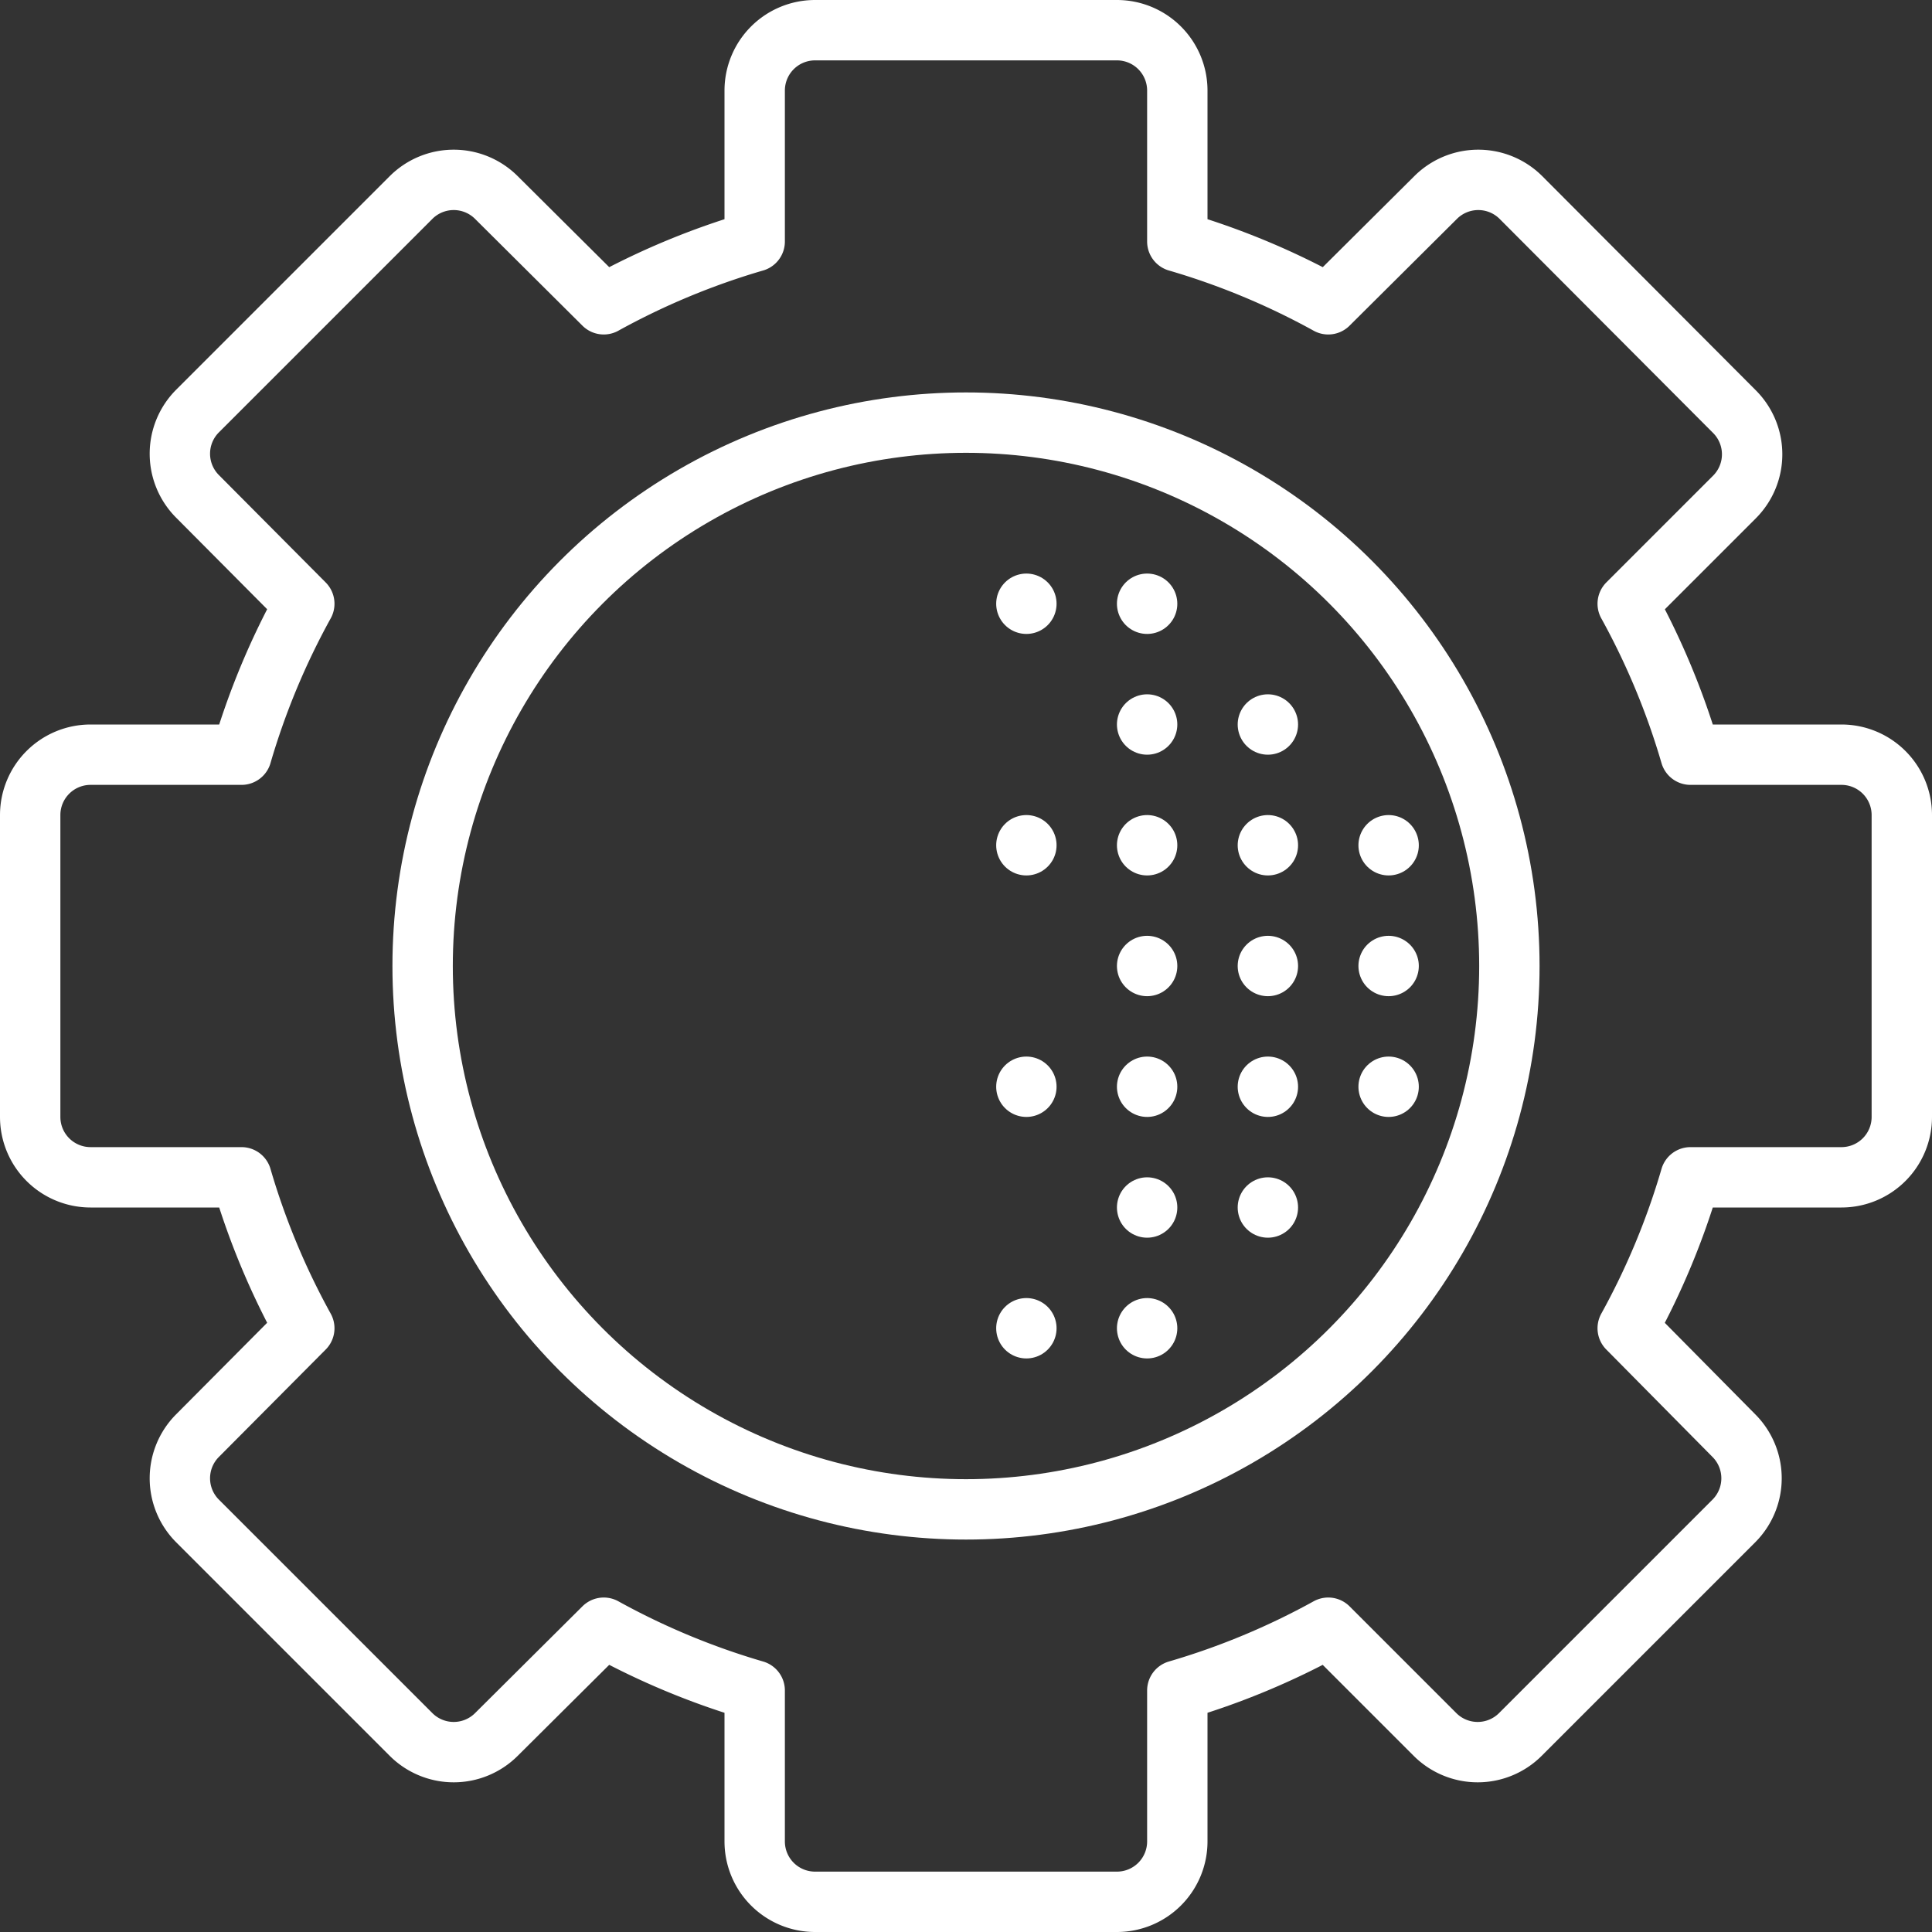
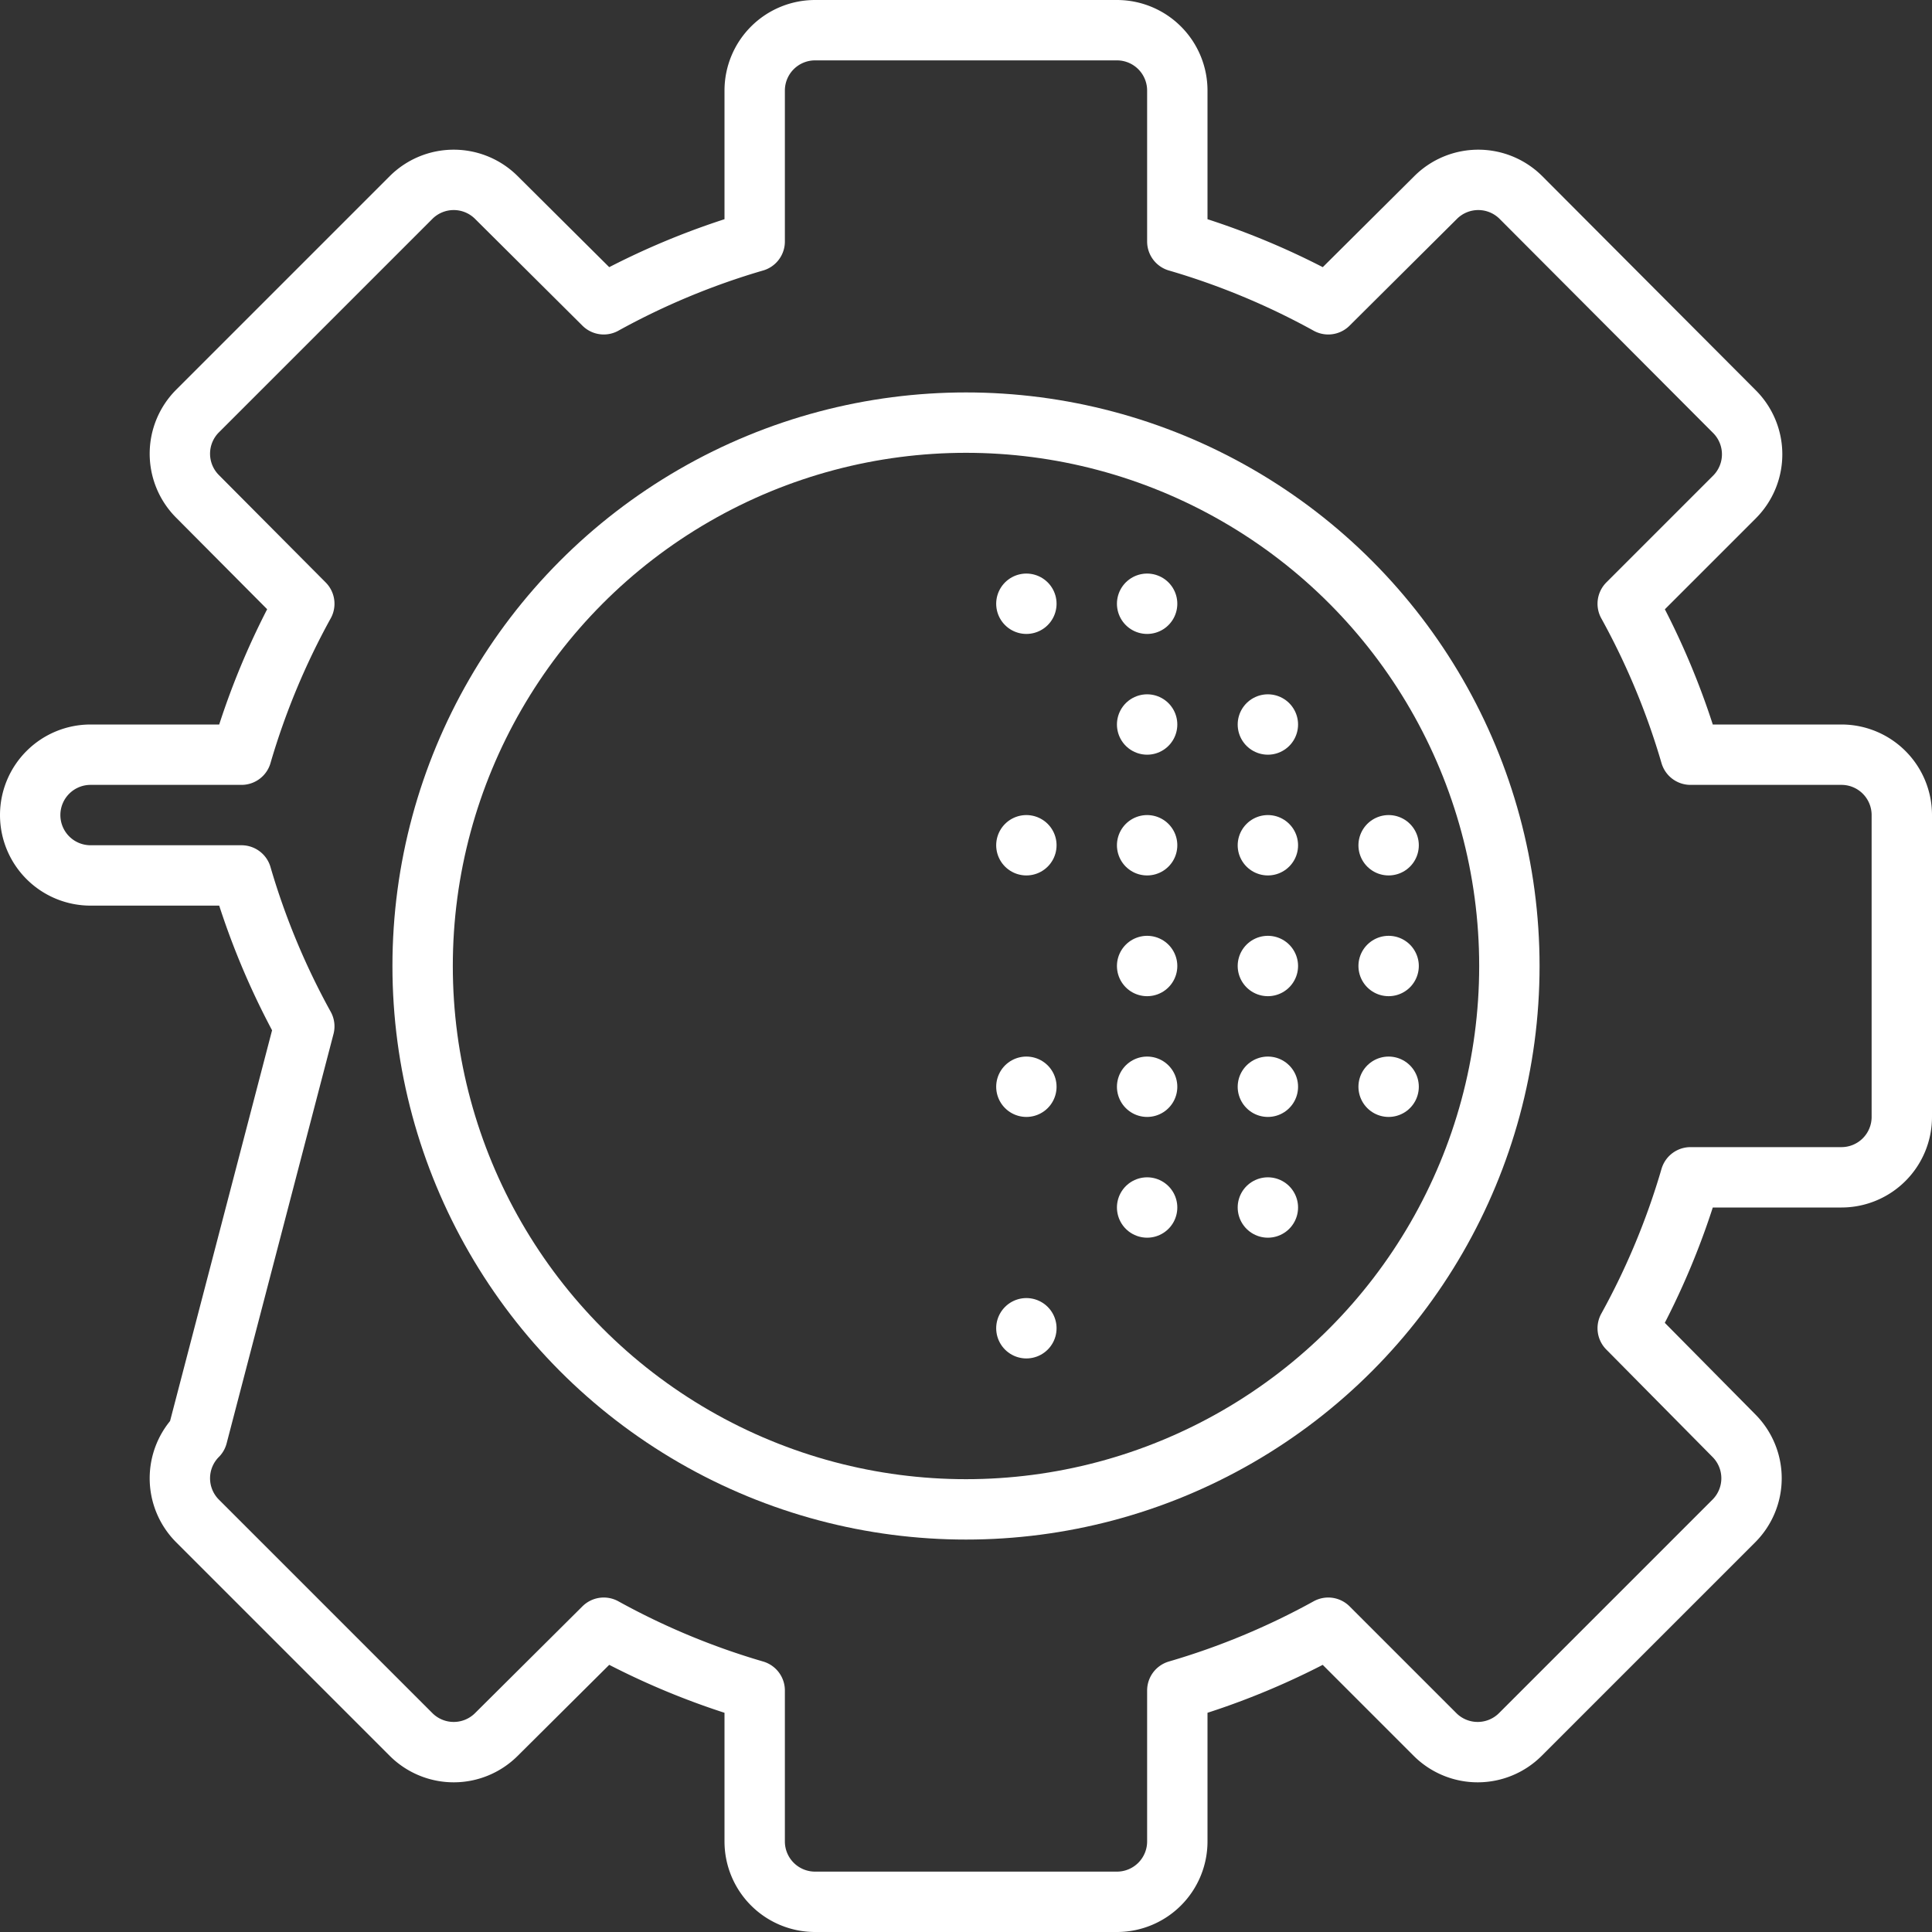
<svg xmlns="http://www.w3.org/2000/svg" viewBox="0 0 64 64">
  <rect x="0" y="0" width="64" height="64" fill="#333333" stroke="none" />
  <defs>
    <style>.cls-1{fill:none;stroke:#fff;stroke-linecap:round;stroke-linejoin:round;stroke-width:2px;}</style>
  </defs>
  <g id="图层_2" data-name="图层 2">
    <g id="图层_1-2" data-name="图层 1">
-       <path class="cls-1" d="M61,25H56a24.59,24.59,0,0,0-2.08-5l3.54-3.54a2,2,0,0,0,0-2.82L50.38,6.54a2,2,0,0,0-2.82,0L44,10.08A24.59,24.59,0,0,0,39,8V3a2,2,0,0,0-2-2H27a2,2,0,0,0-2,2V8a24.59,24.59,0,0,0-5,2.08L16.44,6.54a2,2,0,0,0-2.82,0L6.54,13.62a2,2,0,0,0,0,2.82L10.08,20A24.59,24.59,0,0,0,8,25H3a2,2,0,0,0-2,2V37a2,2,0,0,0,2,2H8a24.59,24.59,0,0,0,2.08,5L6.54,47.56a2,2,0,0,0,0,2.82l7.08,7.08a2,2,0,0,0,2.82,0L20,53.92A24.59,24.59,0,0,0,25,56v5a2,2,0,0,0,2,2H37a2,2,0,0,0,2-2V56a24.59,24.59,0,0,0,5-2.08l3.54,3.54a2,2,0,0,0,2.82,0l7.08-7.08a2,2,0,0,0,0-2.82L53.92,44A24.59,24.59,0,0,0,56,39h5a2,2,0,0,0,2-2V27A2,2,0,0,0,61,25Z" />
+       <path class="cls-1" d="M61,25H56a24.59,24.59,0,0,0-2.08-5l3.54-3.54a2,2,0,0,0,0-2.82L50.38,6.54a2,2,0,0,0-2.82,0L44,10.08A24.59,24.59,0,0,0,39,8V3a2,2,0,0,0-2-2H27a2,2,0,0,0-2,2V8a24.59,24.59,0,0,0-5,2.08L16.44,6.54a2,2,0,0,0-2.82,0L6.54,13.62a2,2,0,0,0,0,2.82L10.08,20A24.59,24.59,0,0,0,8,25H3a2,2,0,0,0-2,2a2,2,0,0,0,2,2H8a24.59,24.59,0,0,0,2.08,5L6.54,47.56a2,2,0,0,0,0,2.82l7.08,7.08a2,2,0,0,0,2.82,0L20,53.92A24.59,24.59,0,0,0,25,56v5a2,2,0,0,0,2,2H37a2,2,0,0,0,2-2V56a24.59,24.59,0,0,0,5-2.08l3.54,3.54a2,2,0,0,0,2.82,0l7.08-7.08a2,2,0,0,0,0-2.82L53.92,44A24.59,24.59,0,0,0,56,39h5a2,2,0,0,0,2-2V27A2,2,0,0,0,61,25Z" />
      <circle class="cls-1" cx="32" cy="32" r="18" />
      <line class="cls-1" x1="46" y1="32" x2="46" y2="32" />
      <line class="cls-1" x1="46" y1="28" x2="46" y2="28" />
      <line class="cls-1" x1="46" y1="36" x2="46" y2="36" />
      <line class="cls-1" x1="42" y1="32" x2="42" y2="32" />
      <line class="cls-1" x1="42" y1="28" x2="42" y2="28" />
      <line class="cls-1" x1="42" y1="36" x2="42" y2="36" />
      <line class="cls-1" x1="42" y1="24" x2="42" y2="24" />
      <line class="cls-1" x1="42" y1="40" x2="42" y2="40" />
      <line class="cls-1" x1="38" y1="32" x2="38" y2="32" />
      <line class="cls-1" x1="38" y1="28" x2="38" y2="28" />
      <line class="cls-1" x1="38" y1="36" x2="38" y2="36" />
      <line class="cls-1" x1="38" y1="24" x2="38" y2="24" />
      <line class="cls-1" x1="38" y1="40" x2="38" y2="40" />
      <line class="cls-1" x1="38" y1="20" x2="38" y2="20" />
-       <line class="cls-1" x1="38" y1="44" x2="38" y2="44" />
      <line class="cls-1" x1="34" y1="28" x2="34" y2="28" />
      <line class="cls-1" x1="34" y1="36" x2="34" y2="36" />
      <line class="cls-1" x1="34" y1="20" x2="34" y2="20" />
      <line class="cls-1" x1="34" y1="44" x2="34" y2="44" />
    </g>
  </g>
</svg>